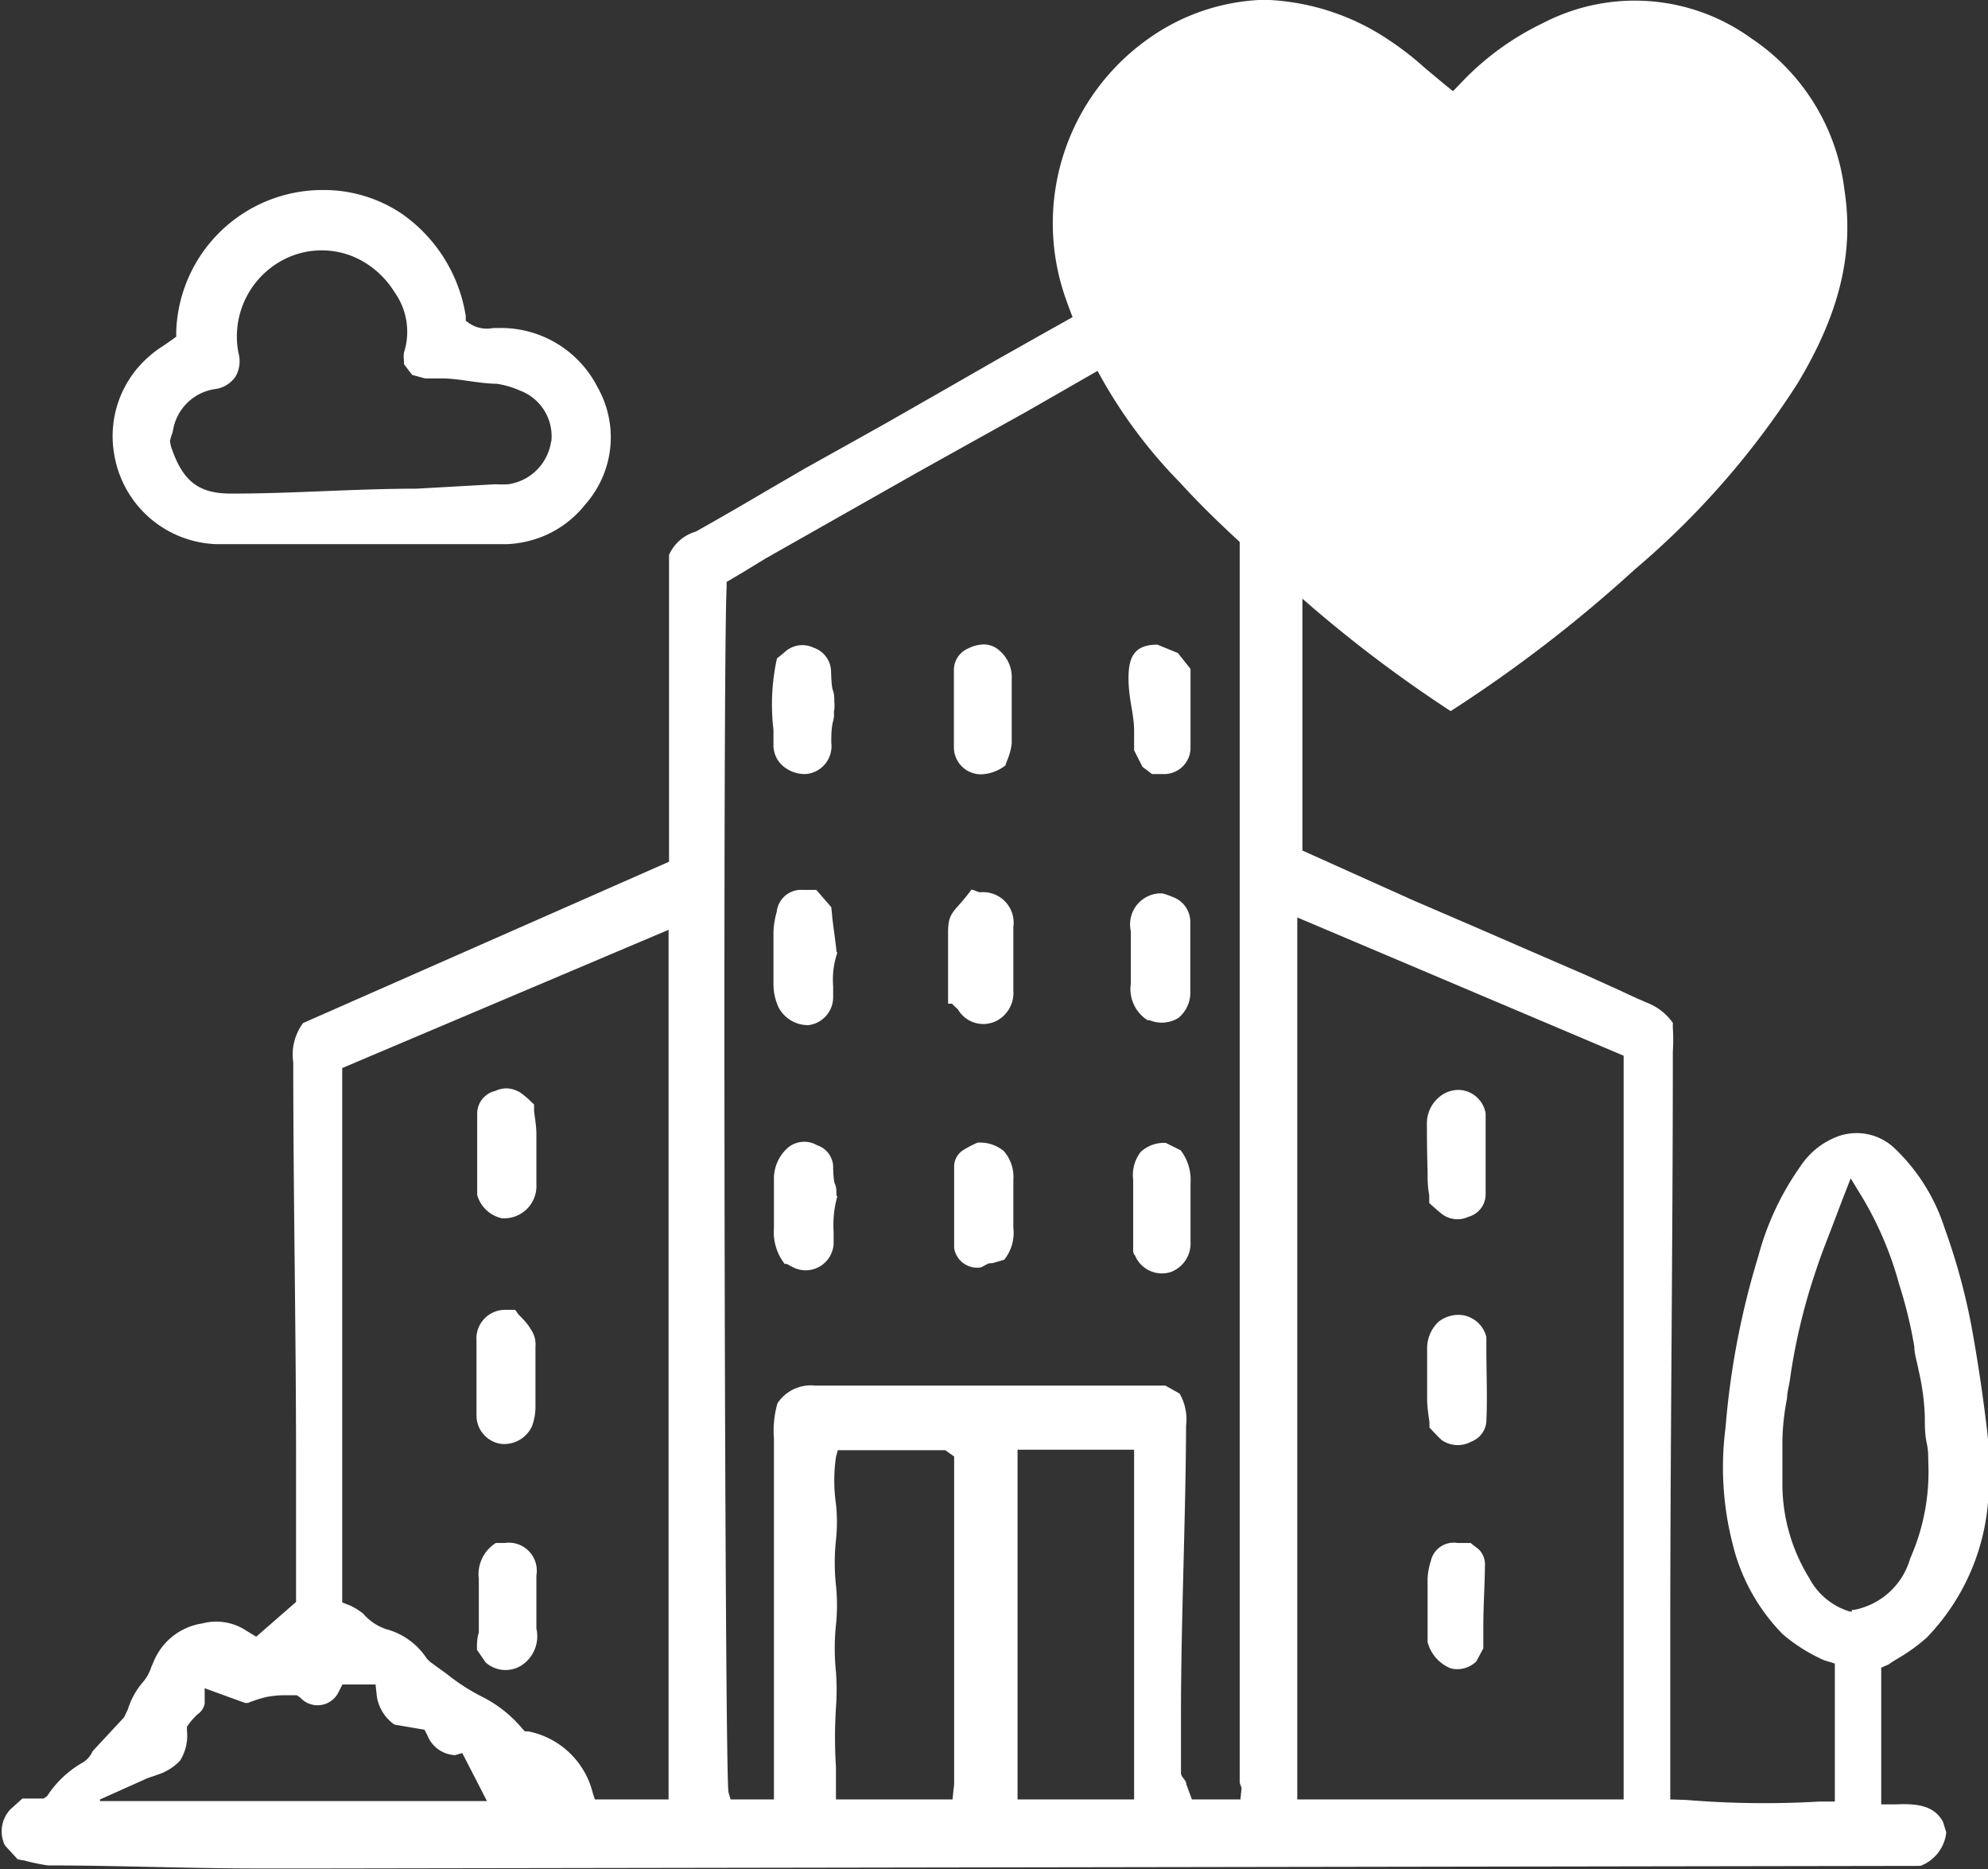
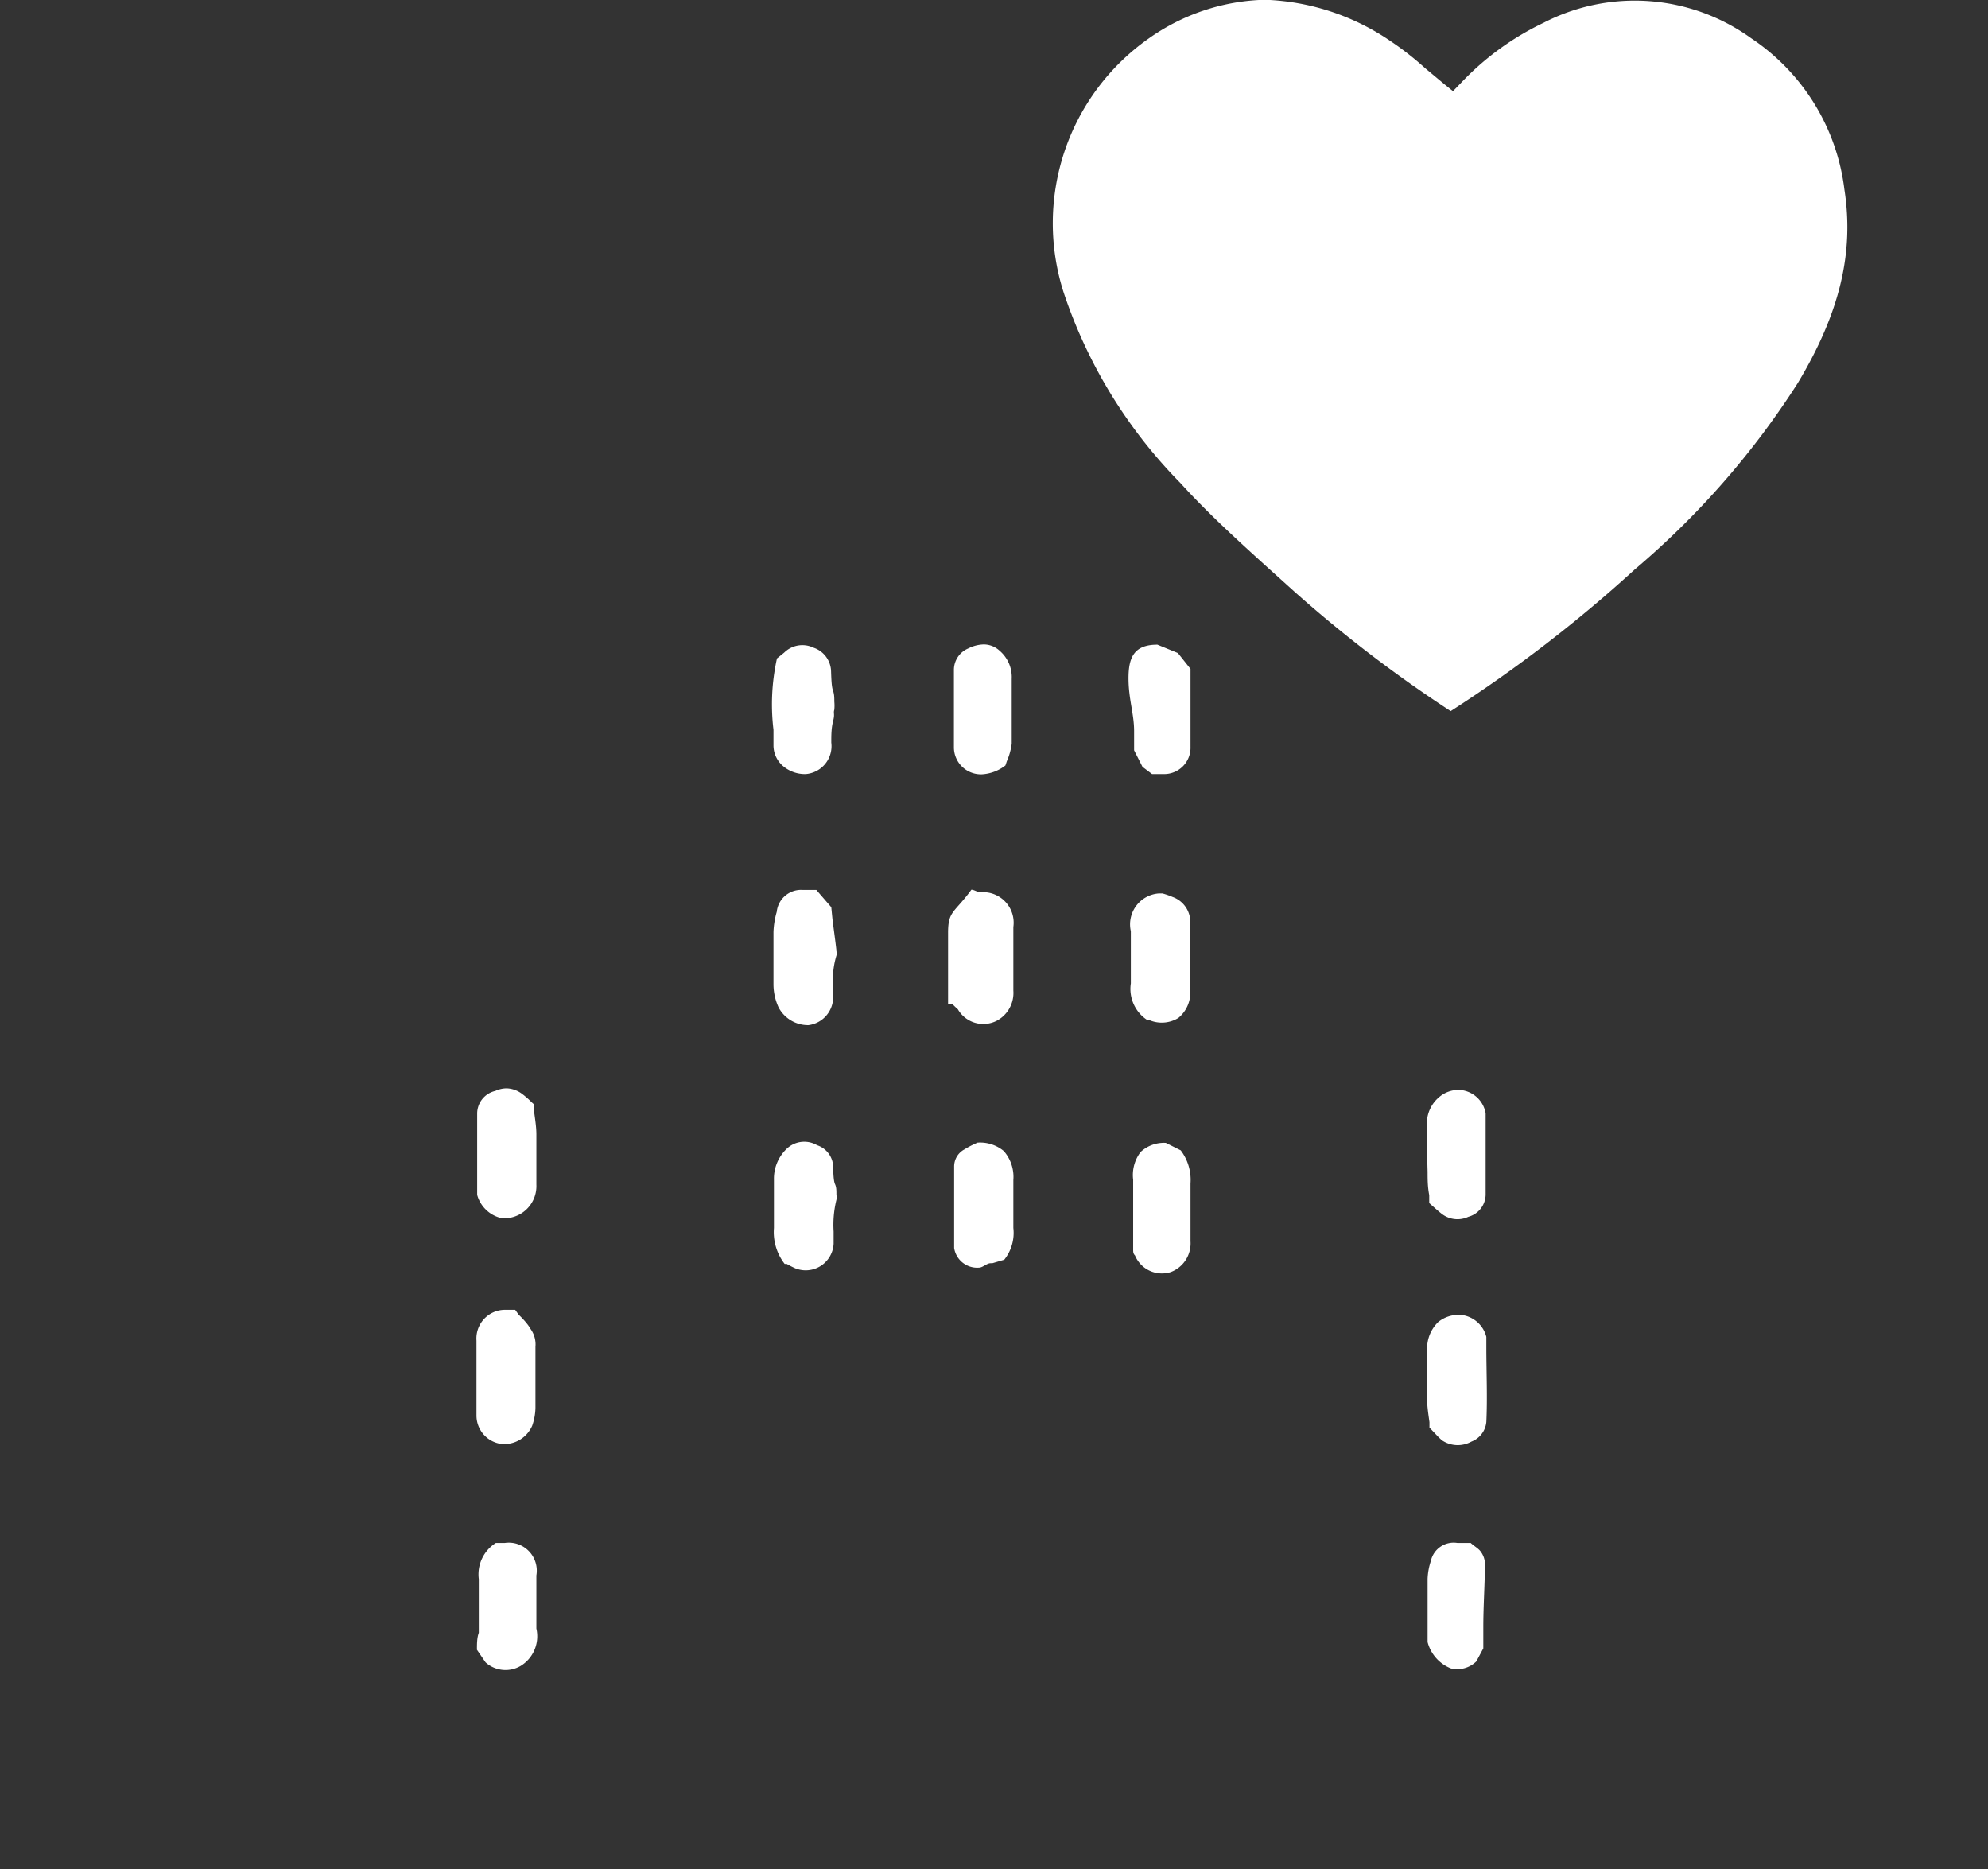
<svg xmlns="http://www.w3.org/2000/svg" data-name="Feature boxes" viewBox="0 0 85.28 80.18">
  <rect x="0" y="0" width="85.28" height="80.18" fill="#333333" stroke="none" />
  <title>
    i2
  </title>
  <g fill="#fff" data-name="Box3 HOVER">
-     <path d="M83.49 78.59l-.14-.45c-.37-.68-1.06-.79-2-.75h-.65v-5.86l.33-.15c.19-.14.43-.27.62-.39a7.59 7.59 0 0 0 1-.75 9.45 9.45 0 0 0 2.66-6.44 14.26 14.26 0 0 0-.1-2.7c-.15-1.23-.33-2.46-.54-3.66a27.07 27.07 0 0 0-1.25-4.76 8.15 8.15 0 0 0-2.17-3.45 2.36 2.36 0 0 0-2.38-.5 3.3 3.3 0 0 0-1.64 1.3 12 12 0 0 0-1.8 3.84 34.58 34.58 0 0 0-1.41 7.37 13.21 13.21 0 0 0 .31 5 8.32 8.32 0 0 0 2.14 3.85 7.3 7.3 0 0 0 1.78 1.12l.46.14v5.92h-.65a40.73 40.73 0 0 1-5.74-.07l-.67-.02v-7c0-8.36.11-16.72.11-25.08a7.38 7.38 0 0 0 0-1v-.23a2.45 2.45 0 0 0-1.1-.86c-.38-.16-.75-.33-1.13-.51l-1.48-.67-2.31-1-2.3-1-2.81-1.21-3.07-1.38-1.69-.76V10.24A1.27 1.27 0 0 0 54 9.09c-.54.27-1.06.57-1.58.87l-5.46 3.11-2 1.12-2.27 1.28-2.3 1.32-2.47 1.41-1.7.95-1.65.92-1.72 1c-1 .59-2 1.17-3 1.73a1.81 1.81 0 0 0-1.15 1v13.16L13 43.88a2.28 2.28 0 0 0-.42 1.69c0 5.71.12 11.43.12 17.14v6l-1.71 1.49-.41-.25a2.34 2.34 0 0 0-1.9-.32 2.69 2.69 0 0 0-2.11 1.69l-.08.18a1.81 1.81 0 0 1-.37.66 3.3 3.3 0 0 0-.64 1.17l-.16.33-.39.42-.93 1a.65.65 0 0 0-.06.1 1.05 1.05 0 0 1-.38.41 4.42 4.42 0 0 0-1.54 1.45l-.15.1H.96l-.52.47a1.38 1.38 0 0 0-.23 1.54l.55.6.29.05a8.62 8.62 0 0 0 1 .21c3 0 6 .13 9 .13h2.71l68.62-.11a1.73 1.73 0 0 0 1.11-1.44zm-79.2-1.41l1.92-.86c.18-.09.35-.12.51-.19a2.27 2.27 0 0 0 1-.61 2 2 0 0 0 .3-1.29v-.17l.1-.14a3.2 3.2 0 0 1 .35-.39.72.72 0 0 0 .31-.45v-.67l1.73.63h.13a5.29 5.29 0 0 1 .77-.25 4.22 4.22 0 0 1 .76-.08h.56l.15.1a1 1 0 0 0 1.66-.27l.15-.29h1.42l.06.54a1.82 1.82 0 0 0 .75 1.18l1.29.22.12.23a1.34 1.34 0 0 0 1.19.86l.31-.09 1.06 2.06H4.29zm24.36 0h-3.13l-.09-.27a3.56 3.56 0 0 0-2.77-2.65h-.14l-.1-.1a5.39 5.39 0 0 0-1.79-1.41 8.66 8.66 0 0 1-1.46-.95l-.72-.52-.14-.14a3 3 0 0 0-1.73-1.26 2.21 2.21 0 0 1-1-.67 3.16 3.16 0 0 0-.52-.33l-.38-.15V45.81l14-5.93v37.3zm12.26-.48l-.05.48h-5v-1.39a20 20 0 0 1 0-2.54 10.35 10.35 0 0 0 0-1.55 9.7 9.7 0 0 1 0-2 8.3 8.3 0 0 0 0-1.71 9.06 9.06 0 0 1 0-1.93 7.25 7.25 0 0 0 0-1.56 7 7 0 0 1 0-2l.08-.3h4.61l.38.27v14.04a1.44 1.44 0 0 1-.02.19zm7.74.48h-5v-15h5v15zm4.61-.48l-.05.48h-2.08l-.24-.65c0-.19-.23-.3-.23-.49v-2.4c0-4.17.2-8.33.22-12.5a2.2 2.2 0 0 0-.28-1.37l-.61-.34H34.98a1.72 1.72 0 0 0-1.63.76 4.35 4.35 0 0 0-.15 1.53v15.46h-1.86l-.09-.31c-.17-.76-.25-48.57-.08-51.67v-.24l.66-.39 1-.61 6.53-3.7 2.17-1.21 2.48-1.38 2.37-1.36 2.32-1.33 2.52-1.4 1.35-.75.24.14a.91.91 0 0 1 .21.14l.16.15v63.21a1.79 1.79 0 0 1 .08.23zm16.39.48h-14V39.35l14 5.93v31.9zm9.8-8.06h-.1a2.91 2.91 0 0 1-1.73-1.42 7.69 7.69 0 0 1-1.16-4v-1.94a10.51 10.51 0 0 1 .2-1.79c0-.28.1-.57.13-.85a25.74 25.74 0 0 1 1.11-4.63c.21-.65.47-1.29.74-2l.38-1 .37-.95.53.87a14.92 14.92 0 0 1 1.55 3.68 19.2 19.2 0 0 1 .65 2.67c0 .33.12.65.18 1a10.19 10.19 0 0 1 .27 2c0 .38 0 .76.08 1.13s.06.56.07.84a9.18 9.18 0 0 1-.78 4.12 3.11 3.11 0 0 1-2.41 2.2h-.1zM21.33 14.07h-.18a1.35 1.35 0 0 1-1-.19l-.17-.12v-.2a6.59 6.59 0 0 0-2.77-4.41 6 6 0 0 0-3.39-1 6.28 6.28 0 0 0-6.26 6.06v.23l-.19.14-.39.27a4.23 4.23 0 0 0-.6.45 4.52 4.52 0 0 0-1.48 4.19 4.6 4.6 0 0 0 4.4 3.85h12.43a4.37 4.37 0 0 0 .79-.1 4.46 4.46 0 0 0 2.6-1.62 4.34 4.34 0 0 0 .52-5 4.65 4.65 0 0 0-4.31-2.55zm2.31 4.87a2.17 2.17 0 0 1-1.83 1.83 4.89 4.89 0 0 1-.56 0l-3.39.19c-2.63 0-5.26.21-7.89.21h-.08c-1.48 0-2.08-.64-2.55-2l-.05-.25.05-.2a1.61 1.61 0 0 0 .08-.25 2.14 2.14 0 0 1 1.86-1.79 1.26 1.26 0 0 0 .83-.54 1.32 1.32 0 0 0 .12-1 3.71 3.71 0 0 1 2.28-4.16 3.55 3.55 0 0 1 2.89.14 3.87 3.87 0 0 1 1.53 1.42 2.92 2.92 0 0 1 .4 2.58 1.28 1.28 0 0 0 0 .36v.14l.35.46.55.15h.7c.78 0 1.57.22 2.37.23a3.74 3.74 0 0 1 1 .29 2.09 2.09 0 0 1 1.35 2.19z" />
    <path d="M35.88 40.76c-.05-.45-.11-.86-.17-1.34l-.05-.51-.64-.74h-.57a1.05 1.05 0 0 0-1.13.94 3.53 3.53 0 0 0-.14.86v2.24a2.37 2.37 0 0 0 .22 1 1.43 1.43 0 0 0 1.28.76 1.21 1.21 0 0 0 1.06-1.22v-.45a3.58 3.58 0 0 1 .18-1.44.1.1 0 0 1-.04-.1zm-2.7-9.46v.69a1.17 1.17 0 0 0 .38.84 1.45 1.45 0 0 0 1 .37 1.2 1.2 0 0 0 1.1-1.35c0-.31 0-.62.08-.93s0-.32.05-.48a1.86 1.86 0 0 0 0-.35c0-.16 0-.32-.06-.48s-.07-.55-.08-.83a1.1 1.1 0 0 0-.75-1 1.11 1.11 0 0 0-1.26.21l-.31.25a9.11 9.11 0 0 0-.15 3.06zm2.7 19.95c0-.2 0-.33-.06-.46s-.07-.44-.08-.67a1 1 0 0 0-.69-1 1.09 1.09 0 0 0-1.32.17 1.77 1.77 0 0 0-.53 1.3v2.08a2.22 2.22 0 0 0 .46 1.54h.09a3.51 3.51 0 0 0 .37.19 1.2 1.2 0 0 0 1.64-1.05v-.53a4.49 4.49 0 0 1 .16-1.51s-.04-.01-.04-.06zm7-23.34a1 1 0 0 0-.68-.27 1.53 1.53 0 0 0-.66.17 1 1 0 0 0-.62.93v3.33a1.16 1.16 0 0 0 1.21 1.14 1.81 1.81 0 0 0 1-.38l.06-.18a2.74 2.74 0 0 0 .21-.75v-2.78a1.49 1.49 0 0 0-.52-1.21zM41.37 49.3a.83.83 0 0 0-.44.73v3.5a1 1 0 0 0 1.06.84c.17 0 .34-.19.5-.19h.08l.51-.15a1.84 1.84 0 0 0 .39-1.36v-2.06a1.68 1.68 0 0 0-.41-1.24 1.59 1.59 0 0 0-1.13-.36l-.13.06a3.84 3.84 0 0 0-.43.23zm9.28.04l-.64-.32a1.47 1.47 0 0 0-1.08.39 1.63 1.63 0 0 0-.32 1.19v3c0 .09 0 .17.08.25a1.25 1.25 0 0 0 1.53.71 1.31 1.31 0 0 0 .85-1.32v-2.48a2.09 2.09 0 0 0-.42-1.42zm-1-21.69c-1 0-1.24.54-1.24 1.44s.24 1.52.24 2.26v.83l.36.71.41.31h.49a1.13 1.13 0 0 0 1.16-1.17v-3.34l-.54-.68zm.9 16.01a1.41 1.41 0 0 0 .51-1.17v-2.9a1.14 1.14 0 0 0-.76-1.12 3.18 3.18 0 0 0-.43-.15h-.17a1.33 1.33 0 0 0-1.19 1.62v2.24a1.59 1.59 0 0 0 .72 1.58h.09a1.36 1.36 0 0 0 1.23-.1zm-7.79.12a1.35 1.35 0 0 0 .71-1.29v-2.73a1.31 1.31 0 0 0-1.41-1.49c-.13 0-.27-.11-.39-.11-.73 1-1 .9-1 1.84v3.05h.17a3.26 3.26 0 0 0 .25.24 1.26 1.26 0 0 0 1.67.49zm18.48 6.48c0 .32 0 .64.07 1v.34l.1.09c.15.13.28.25.42.36a1.1 1.1 0 0 0 1.16.14 1 1 0 0 0 .74-.94v-3.5a1.21 1.21 0 0 0-1.09-1 1.27 1.27 0 0 0-.92.32 1.47 1.47 0 0 0-.51 1.08c0 .69.01 1.43.03 2.11zm1.88 11.57a1 1 0 0 0 .64-.84c.05-1.06 0-2.16 0-3.22v-.43a1.26 1.26 0 0 0-1-.93 1.38 1.38 0 0 0-1.06.29 1.57 1.57 0 0 0-.48 1.15V60c0 .35.06.7.1 1v.23l.39.41.14.13a1.21 1.21 0 0 0 1.27.06zm.35 4.66c-.12-.12-.25-.19-.38-.31h-.57a1 1 0 0 0-1.14.77 2.76 2.76 0 0 0-.14.77v2.71a1.67 1.67 0 0 0 1 1.13 1.17 1.17 0 0 0 1.09-.3l.3-.56v-.92c0-.87.06-1.74.07-2.61a.92.92 0 0 0-.23-.68zm-43.01 4.27l.37.54a1.28 1.28 0 0 0 1.51.15 1.49 1.49 0 0 0 .67-1.6v-2.28a1.2 1.2 0 0 0-1.36-1.39h-.38a1.59 1.59 0 0 0-.73 1.55v2.3c-.08.22-.08.48-.08.73zm.01-23.02v3.51a1.41 1.41 0 0 0 1.05 1 1.38 1.38 0 0 0 1.49-1.44v-2.15c0-.34-.06-.68-.1-1v-.29l-.11-.1a3.51 3.51 0 0 0-.4-.35 1.16 1.16 0 0 0-.67-.24 1.17 1.17 0 0 0-.48.11 1 1 0 0 0-.78.95zm1.78 8.65l-.15-.21h-.45a1.23 1.23 0 0 0-1.21 1.32v3.21a1.23 1.23 0 0 0 1.06 1.22 1.31 1.31 0 0 0 1.33-.78 2.46 2.46 0 0 0 .14-.76v-2.63a1.13 1.13 0 0 0-.21-.76c-.11-.2-.33-.44-.51-.61zm40.4-52.81l-.32.33-.36-.29-.84-.7a12.88 12.88 0 0 0-1.5-1.17 10.13 10.13 0 0 0-5.38-1.76 9 9 0 0 0-5 1.68 9.69 9.69 0 0 0-3.62 10.88 21.16 21.16 0 0 0 5 8.16c1.17 1.29 2.49 2.49 3.77 3.65l1.11 1a56.58 56.58 0 0 0 6.72 5.14 59.18 59.18 0 0 0 7.89-6.07 35.53 35.53 0 0 0 7-8c1.8-3 2.42-5.58 2-8.3a9.13 9.13 0 0 0-4-6.49 8.53 8.53 0 0 0-8.91-.66 11.94 11.94 0 0 0-3.56 2.6z" />
  </g>
</svg>